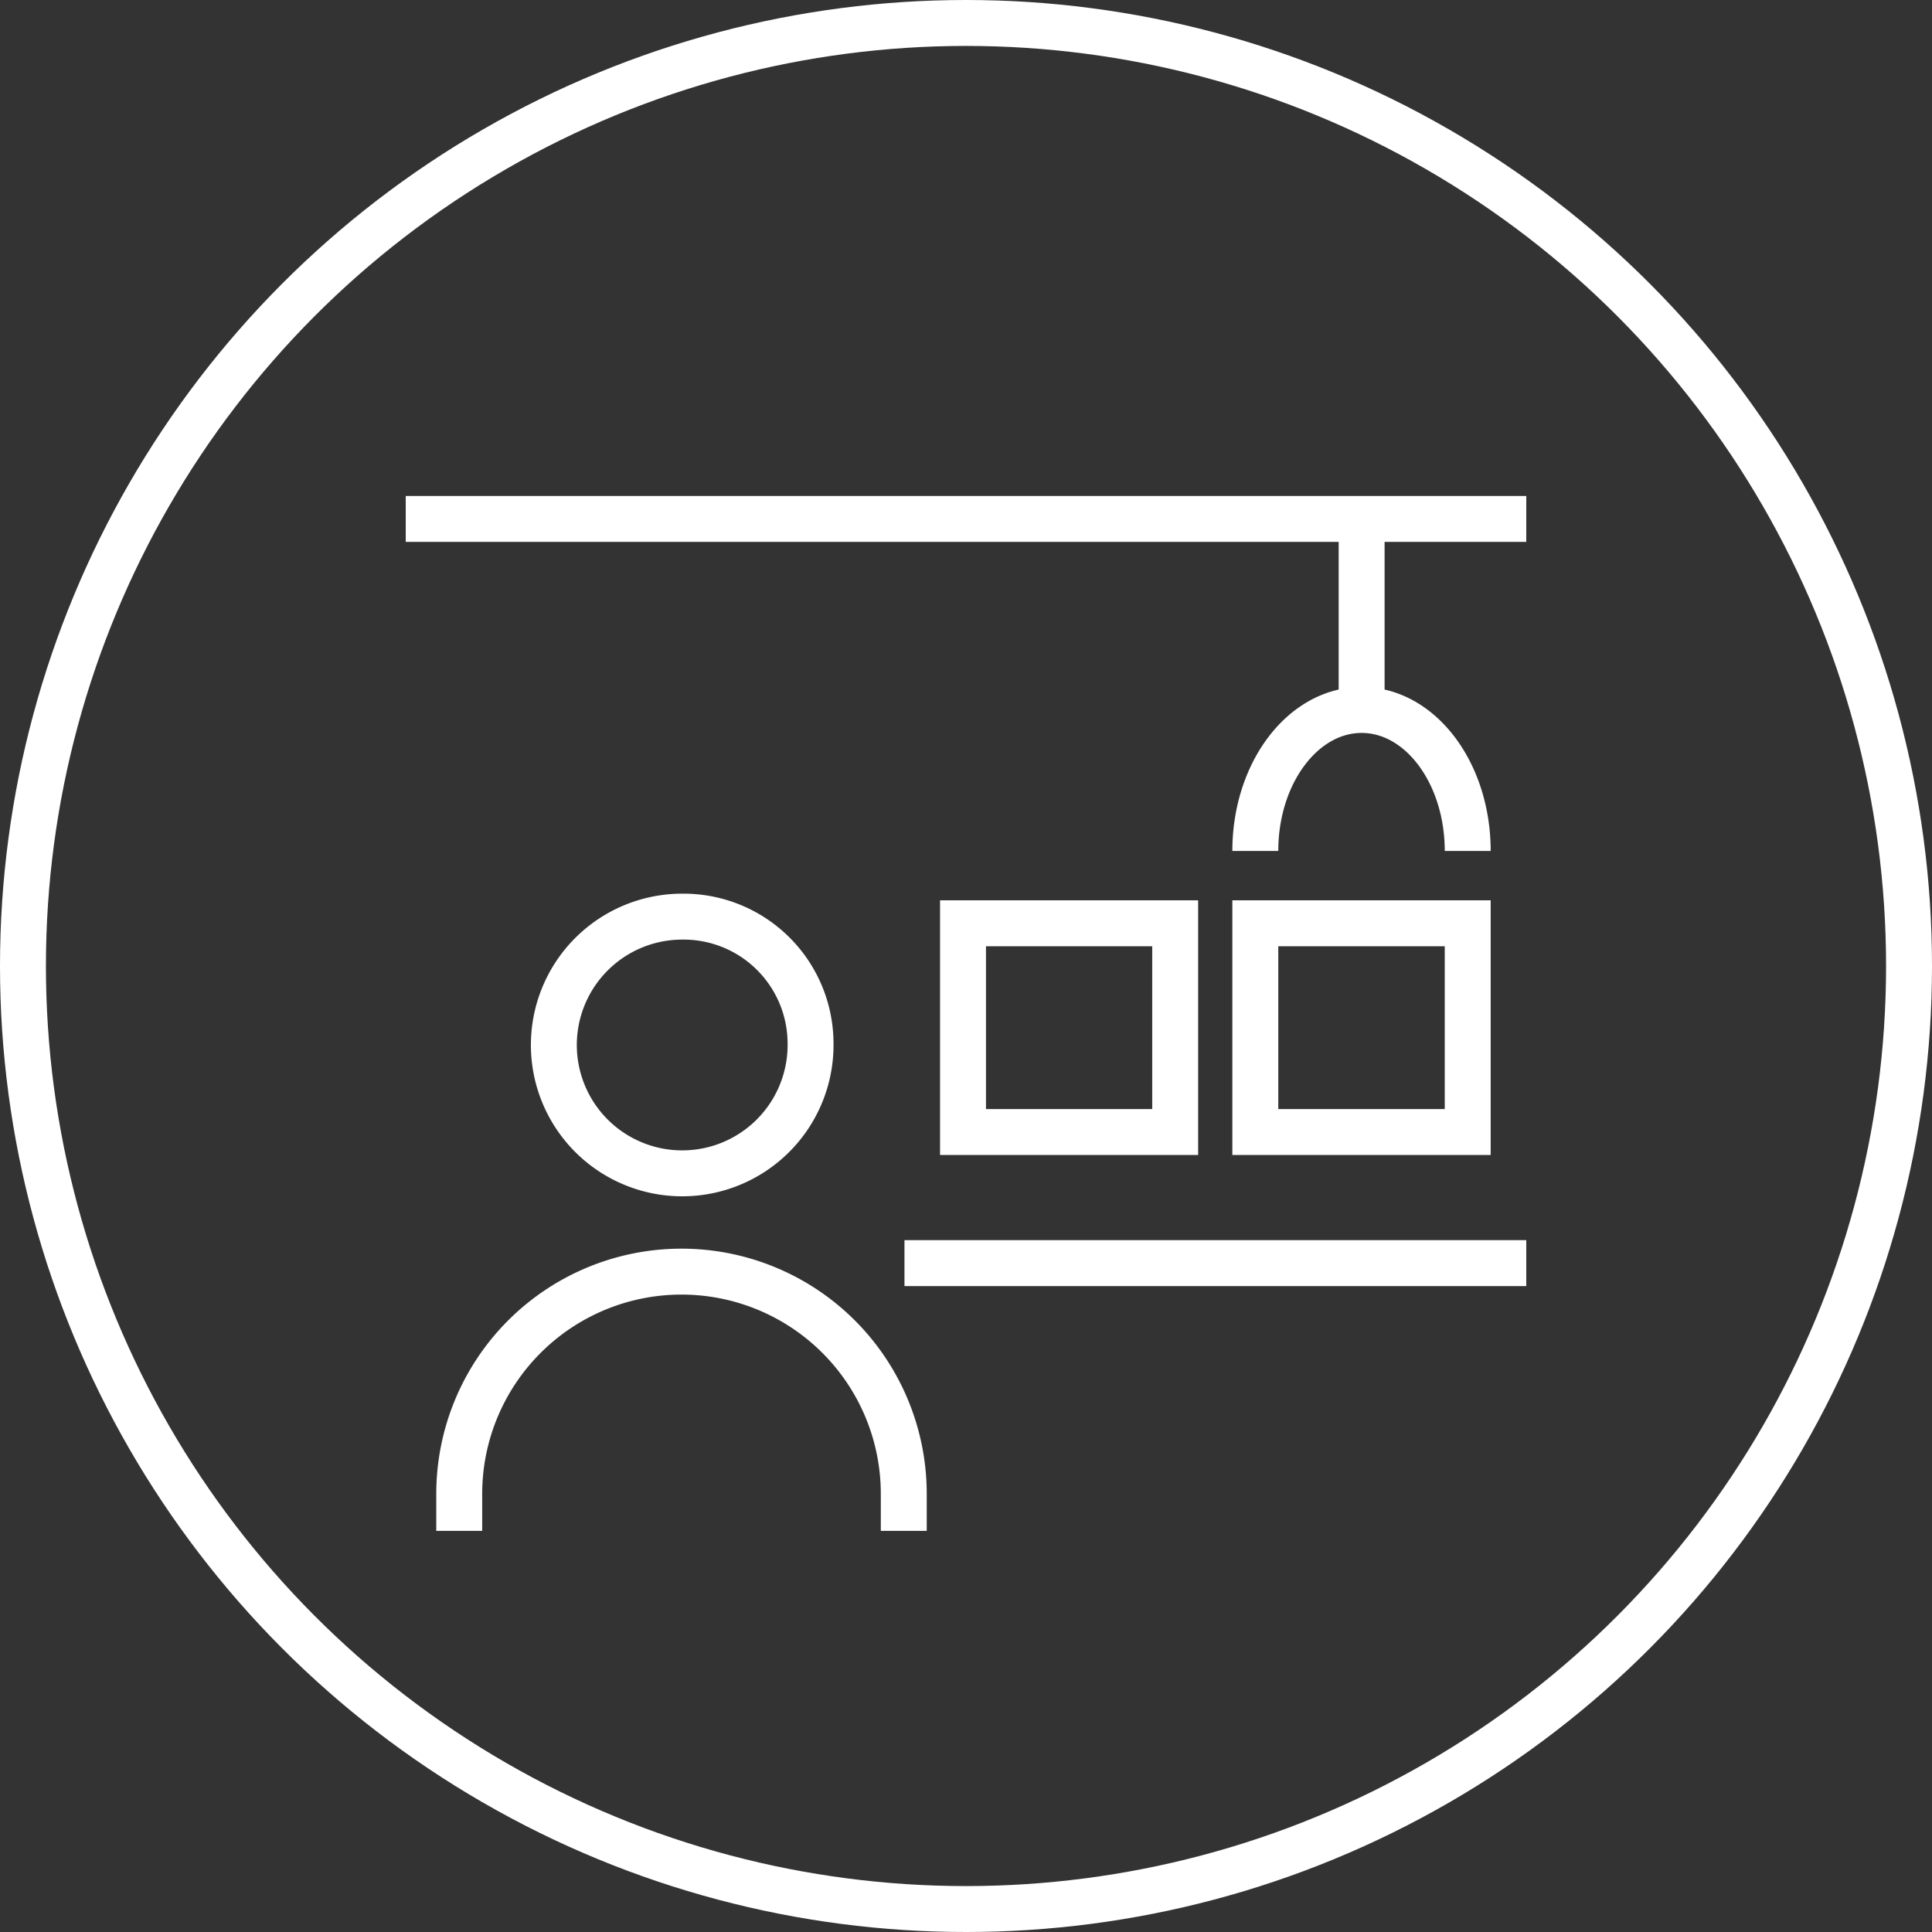
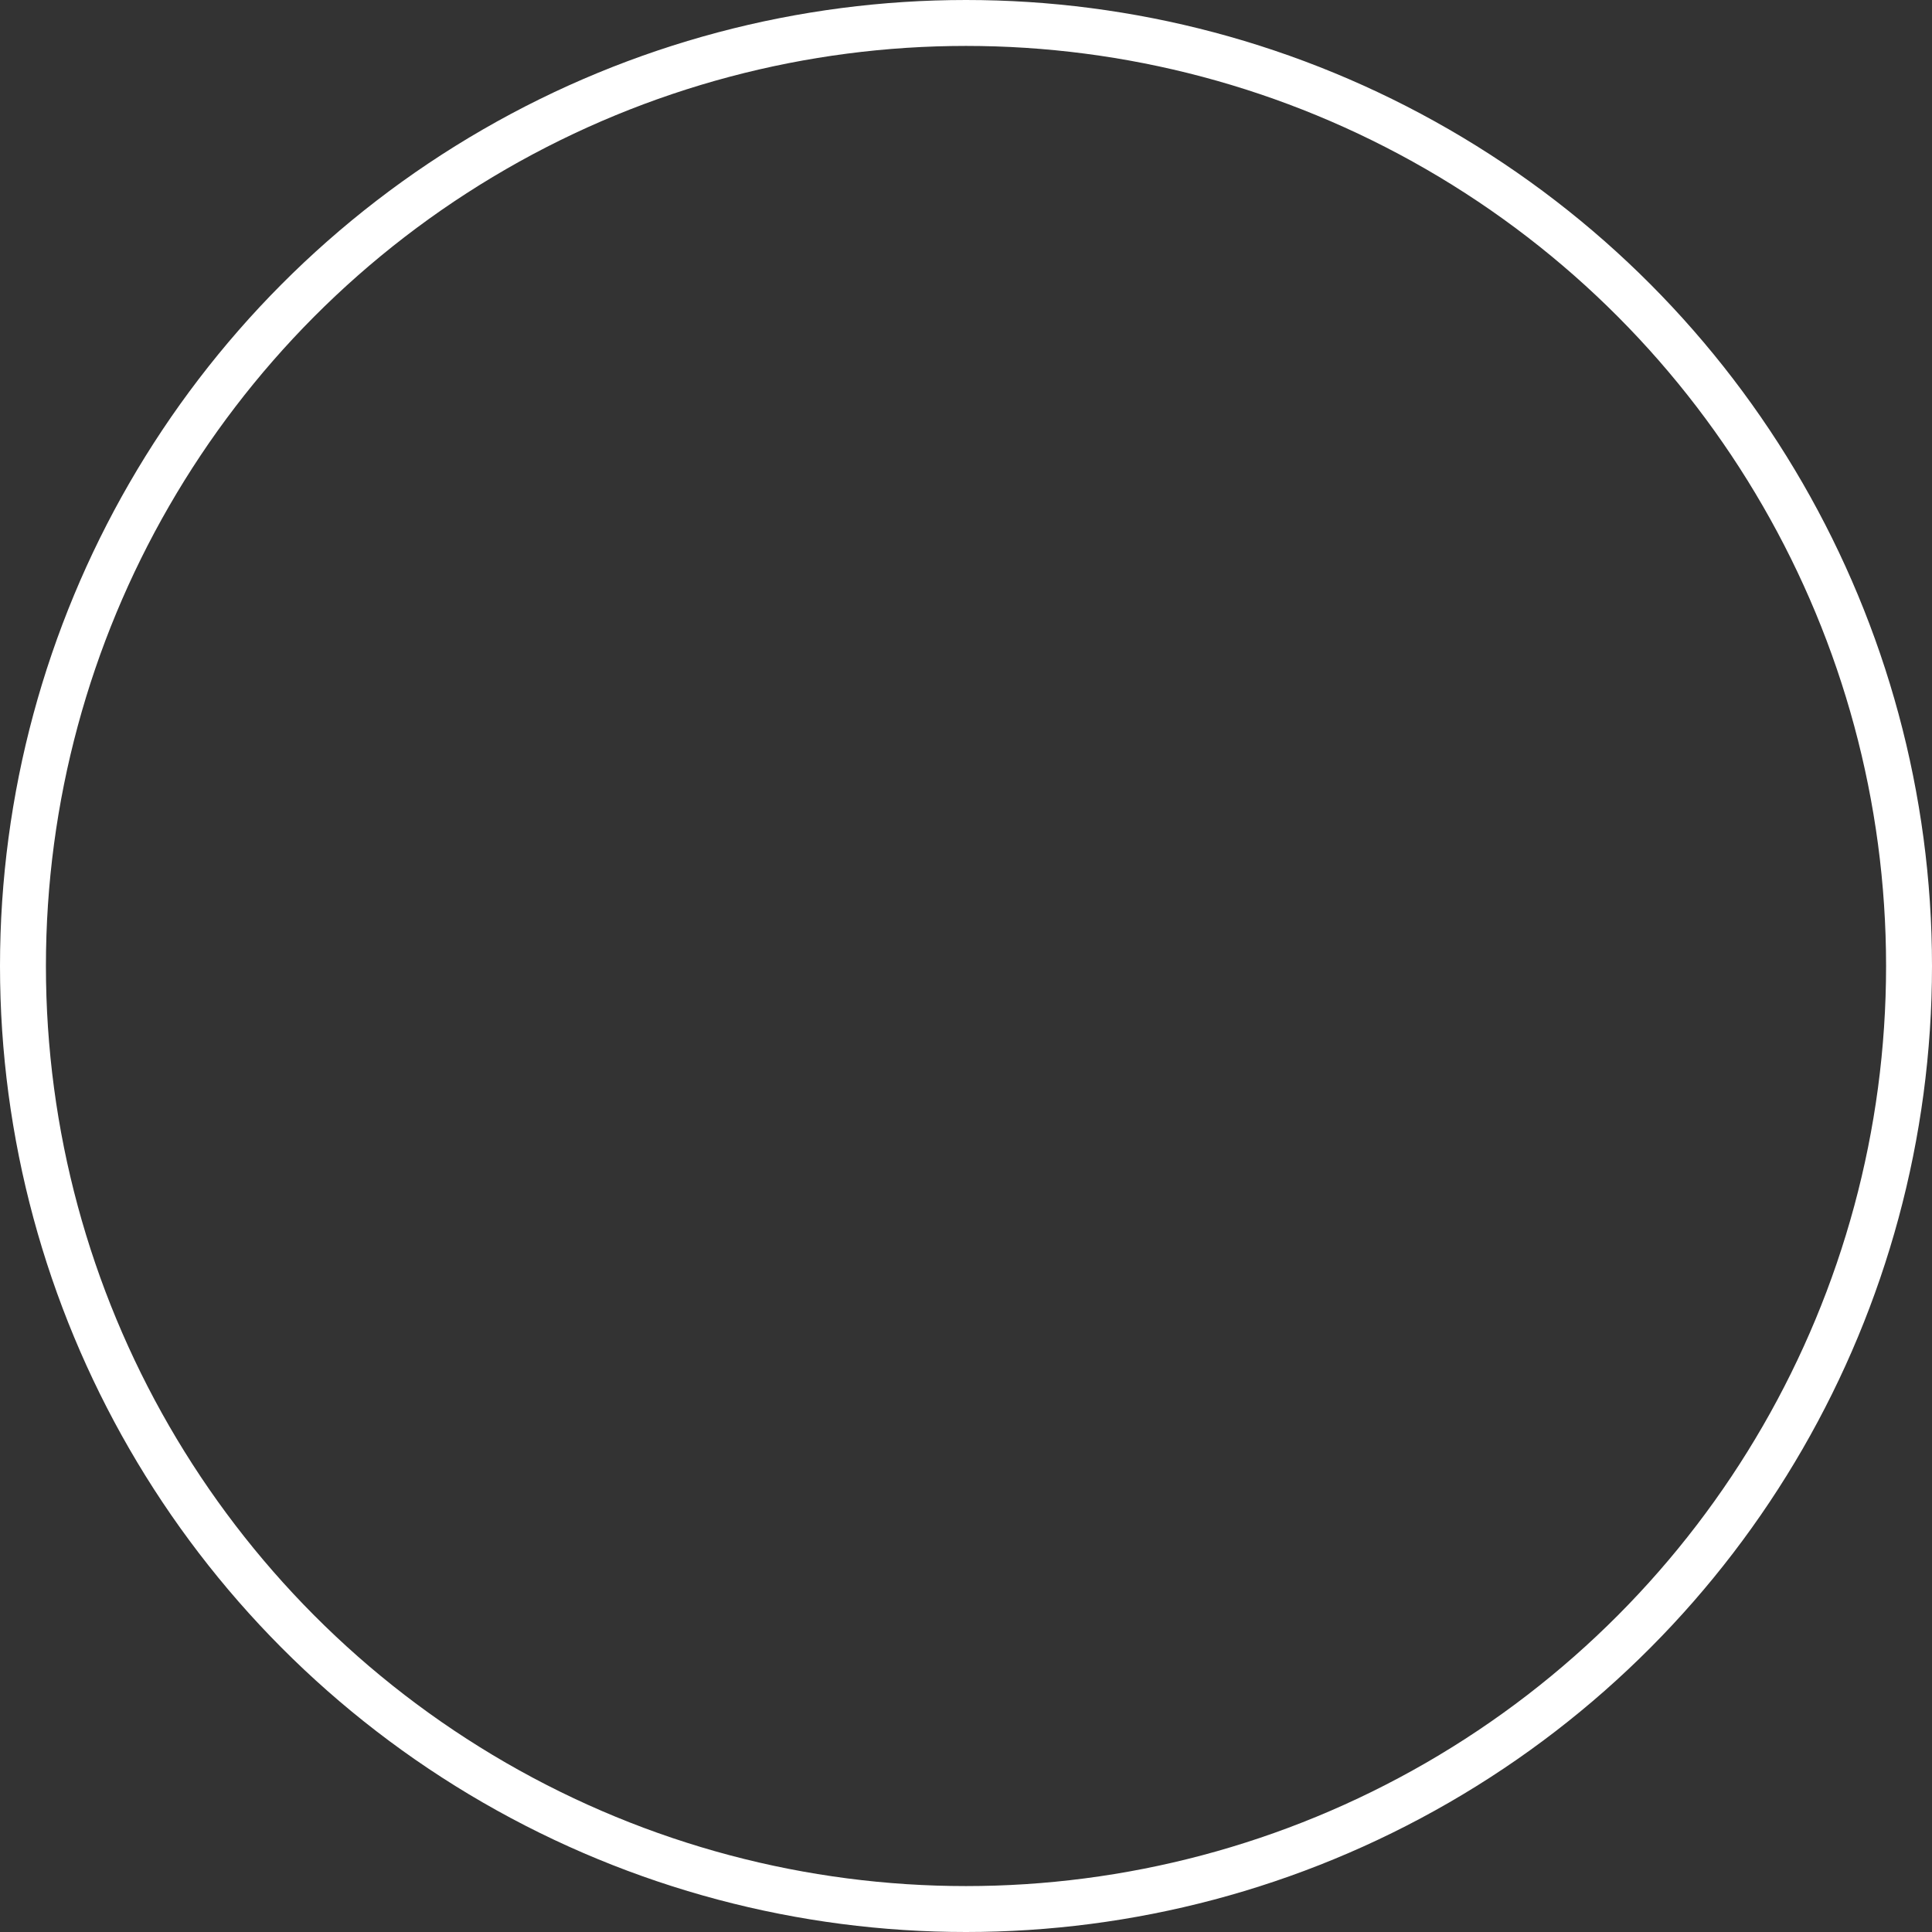
<svg xmlns="http://www.w3.org/2000/svg" viewBox="0 0 84.14 84.14">
  <rect x="0" y="0" width="84.14" height="84.14" fill="#333333" stroke="none" />
  <defs>
    <style>.cls-1{fill:none;stroke:#fff;stroke-miterlimit:10;stroke-width:2px;}</style>
  </defs>
  <g id="图层_2" data-name="图层 2">
    <g id="图层_1-2" data-name="图层 1">
      <circle class="cls-1" cx="42.07" cy="42.07" r="41.07" />
-       <path class="cls-1" d="M63.92,49.3H54.67V40.21h9.25Zm-12.74,0H41.94V40.21h9.24Zm3.49-12.24c0-3.39,2.07-6.14,4.63-6.14s4.62,2.75,4.62,6.14M59.3,30.92V22.6M20,66.67V65.06a9.68,9.68,0,0,1,19.36,0v1.61M35.3,45.41a5.59,5.59,0,1,1-5.59-5.49A5.53,5.53,0,0,1,35.3,45.41ZM17.67,22.6h48.8m0,32.41H39.39" />
    </g>
  </g>
</svg>